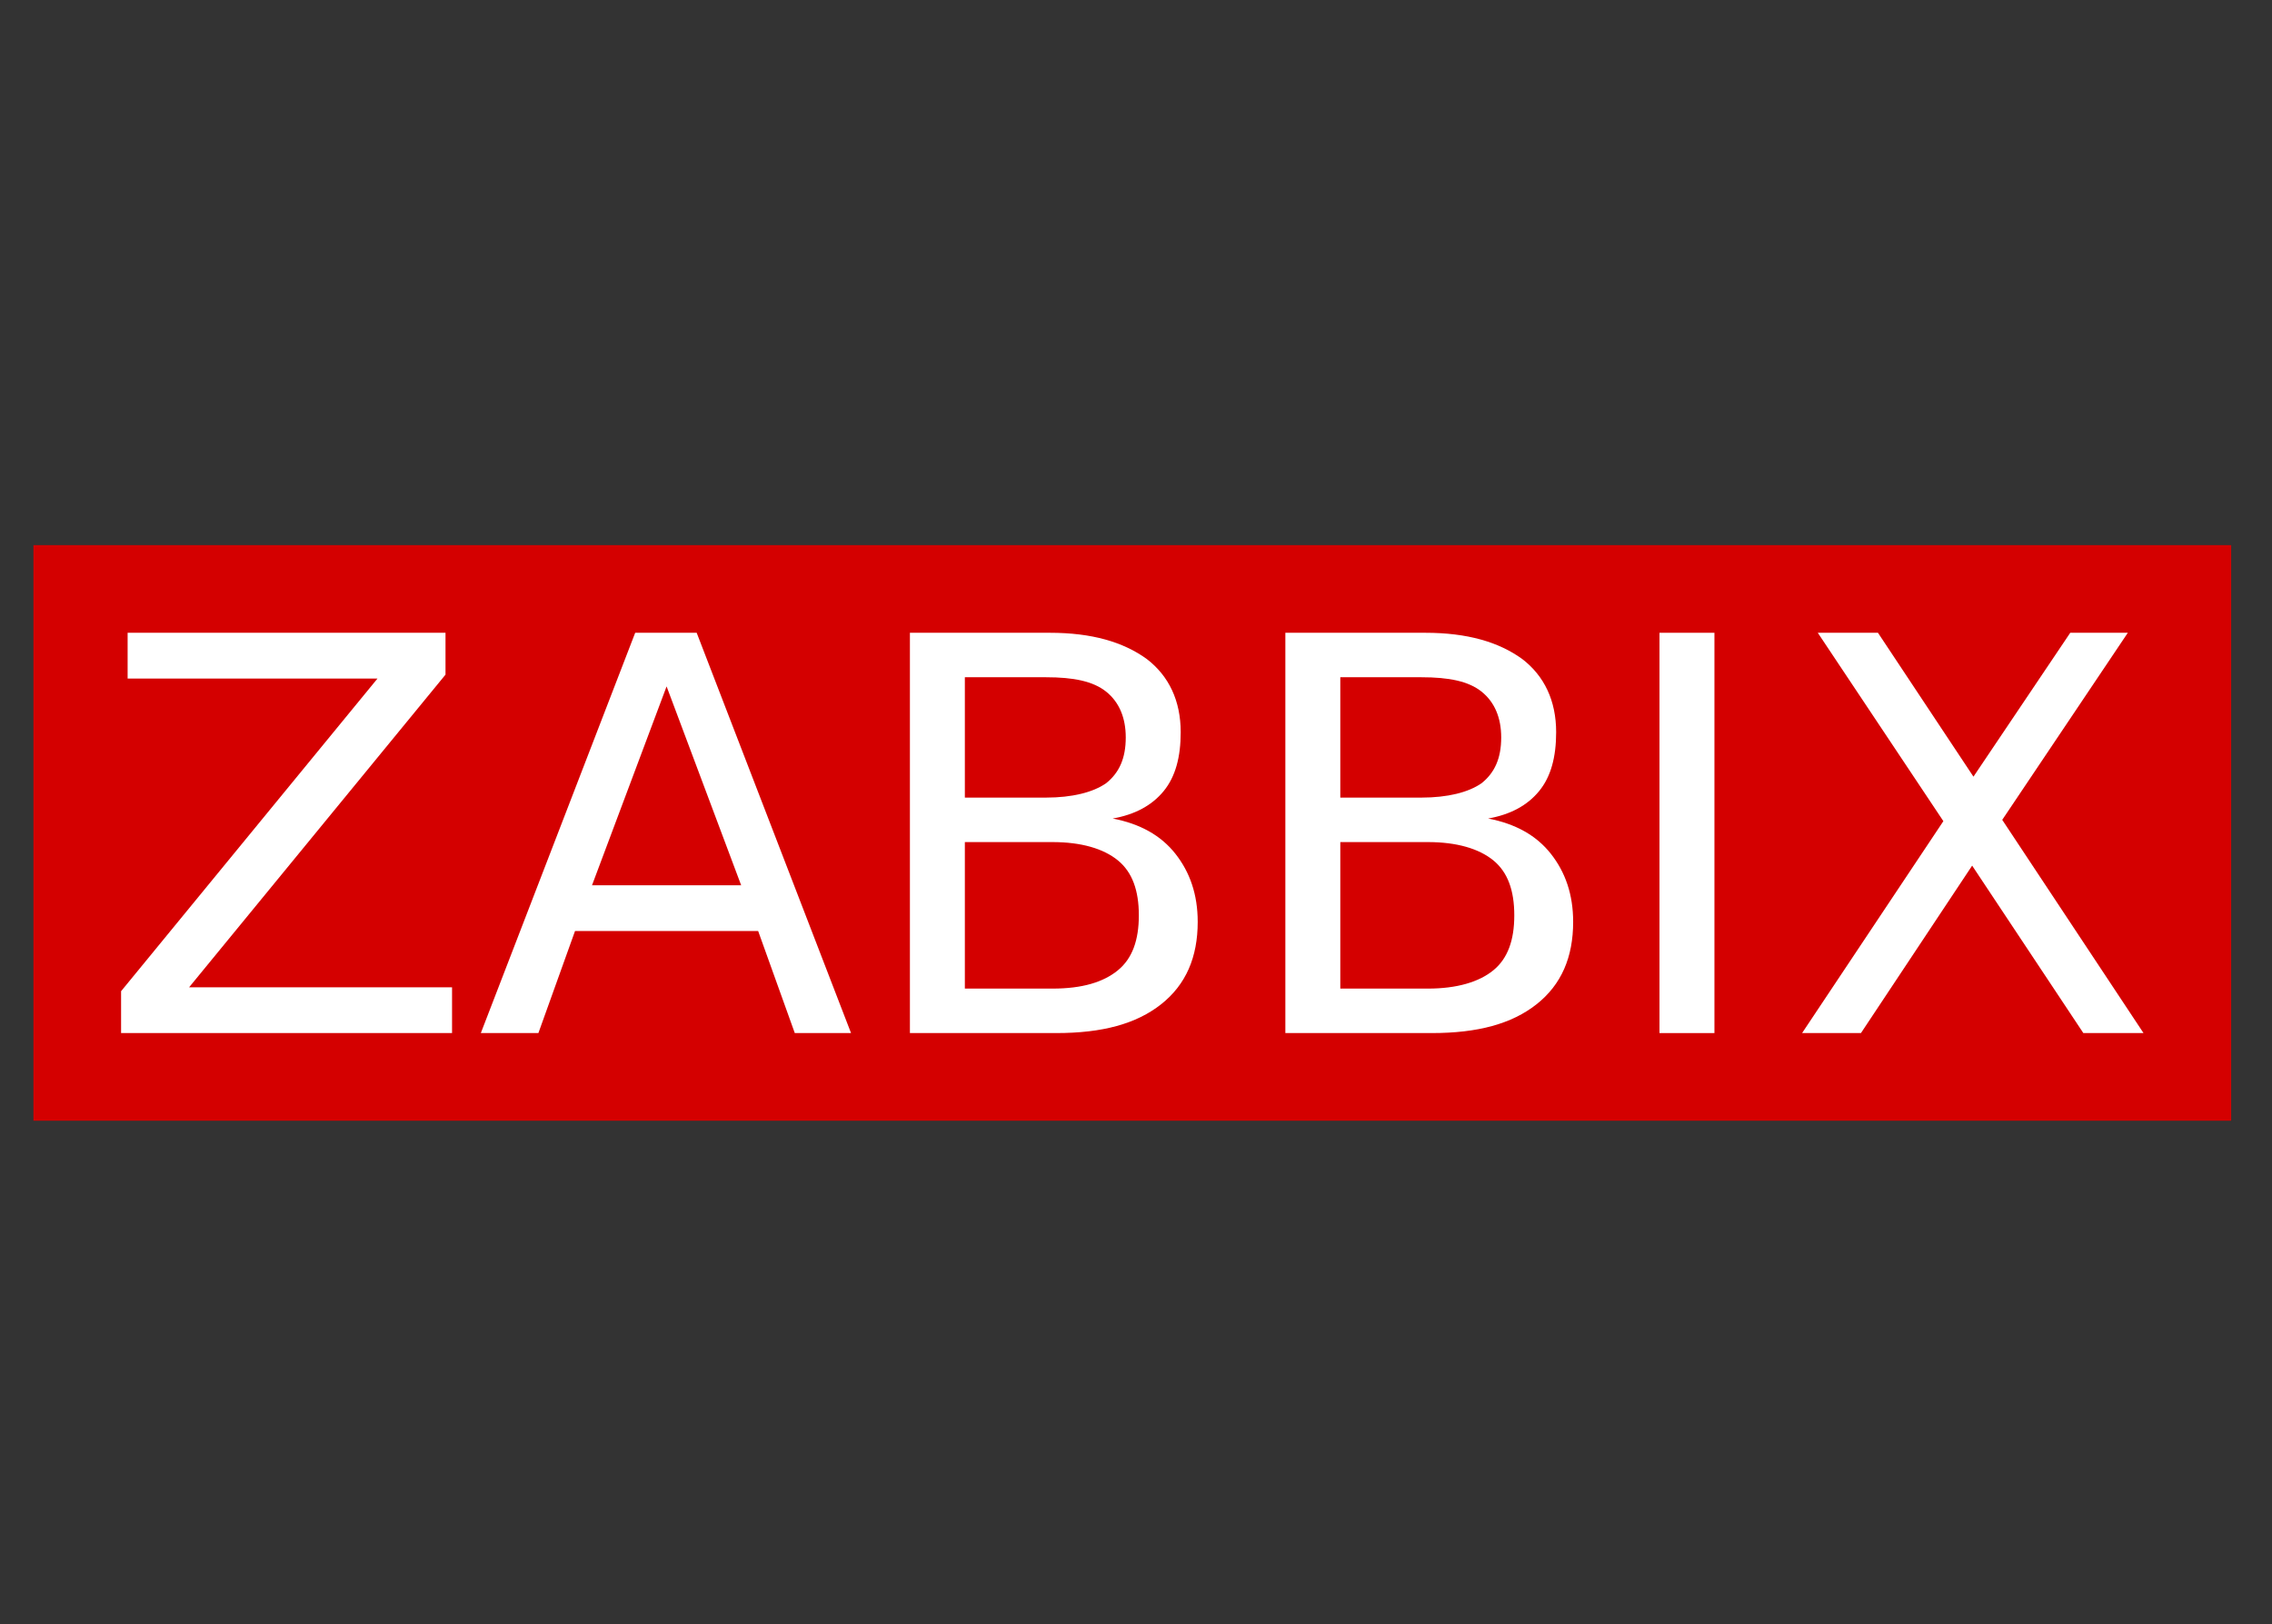
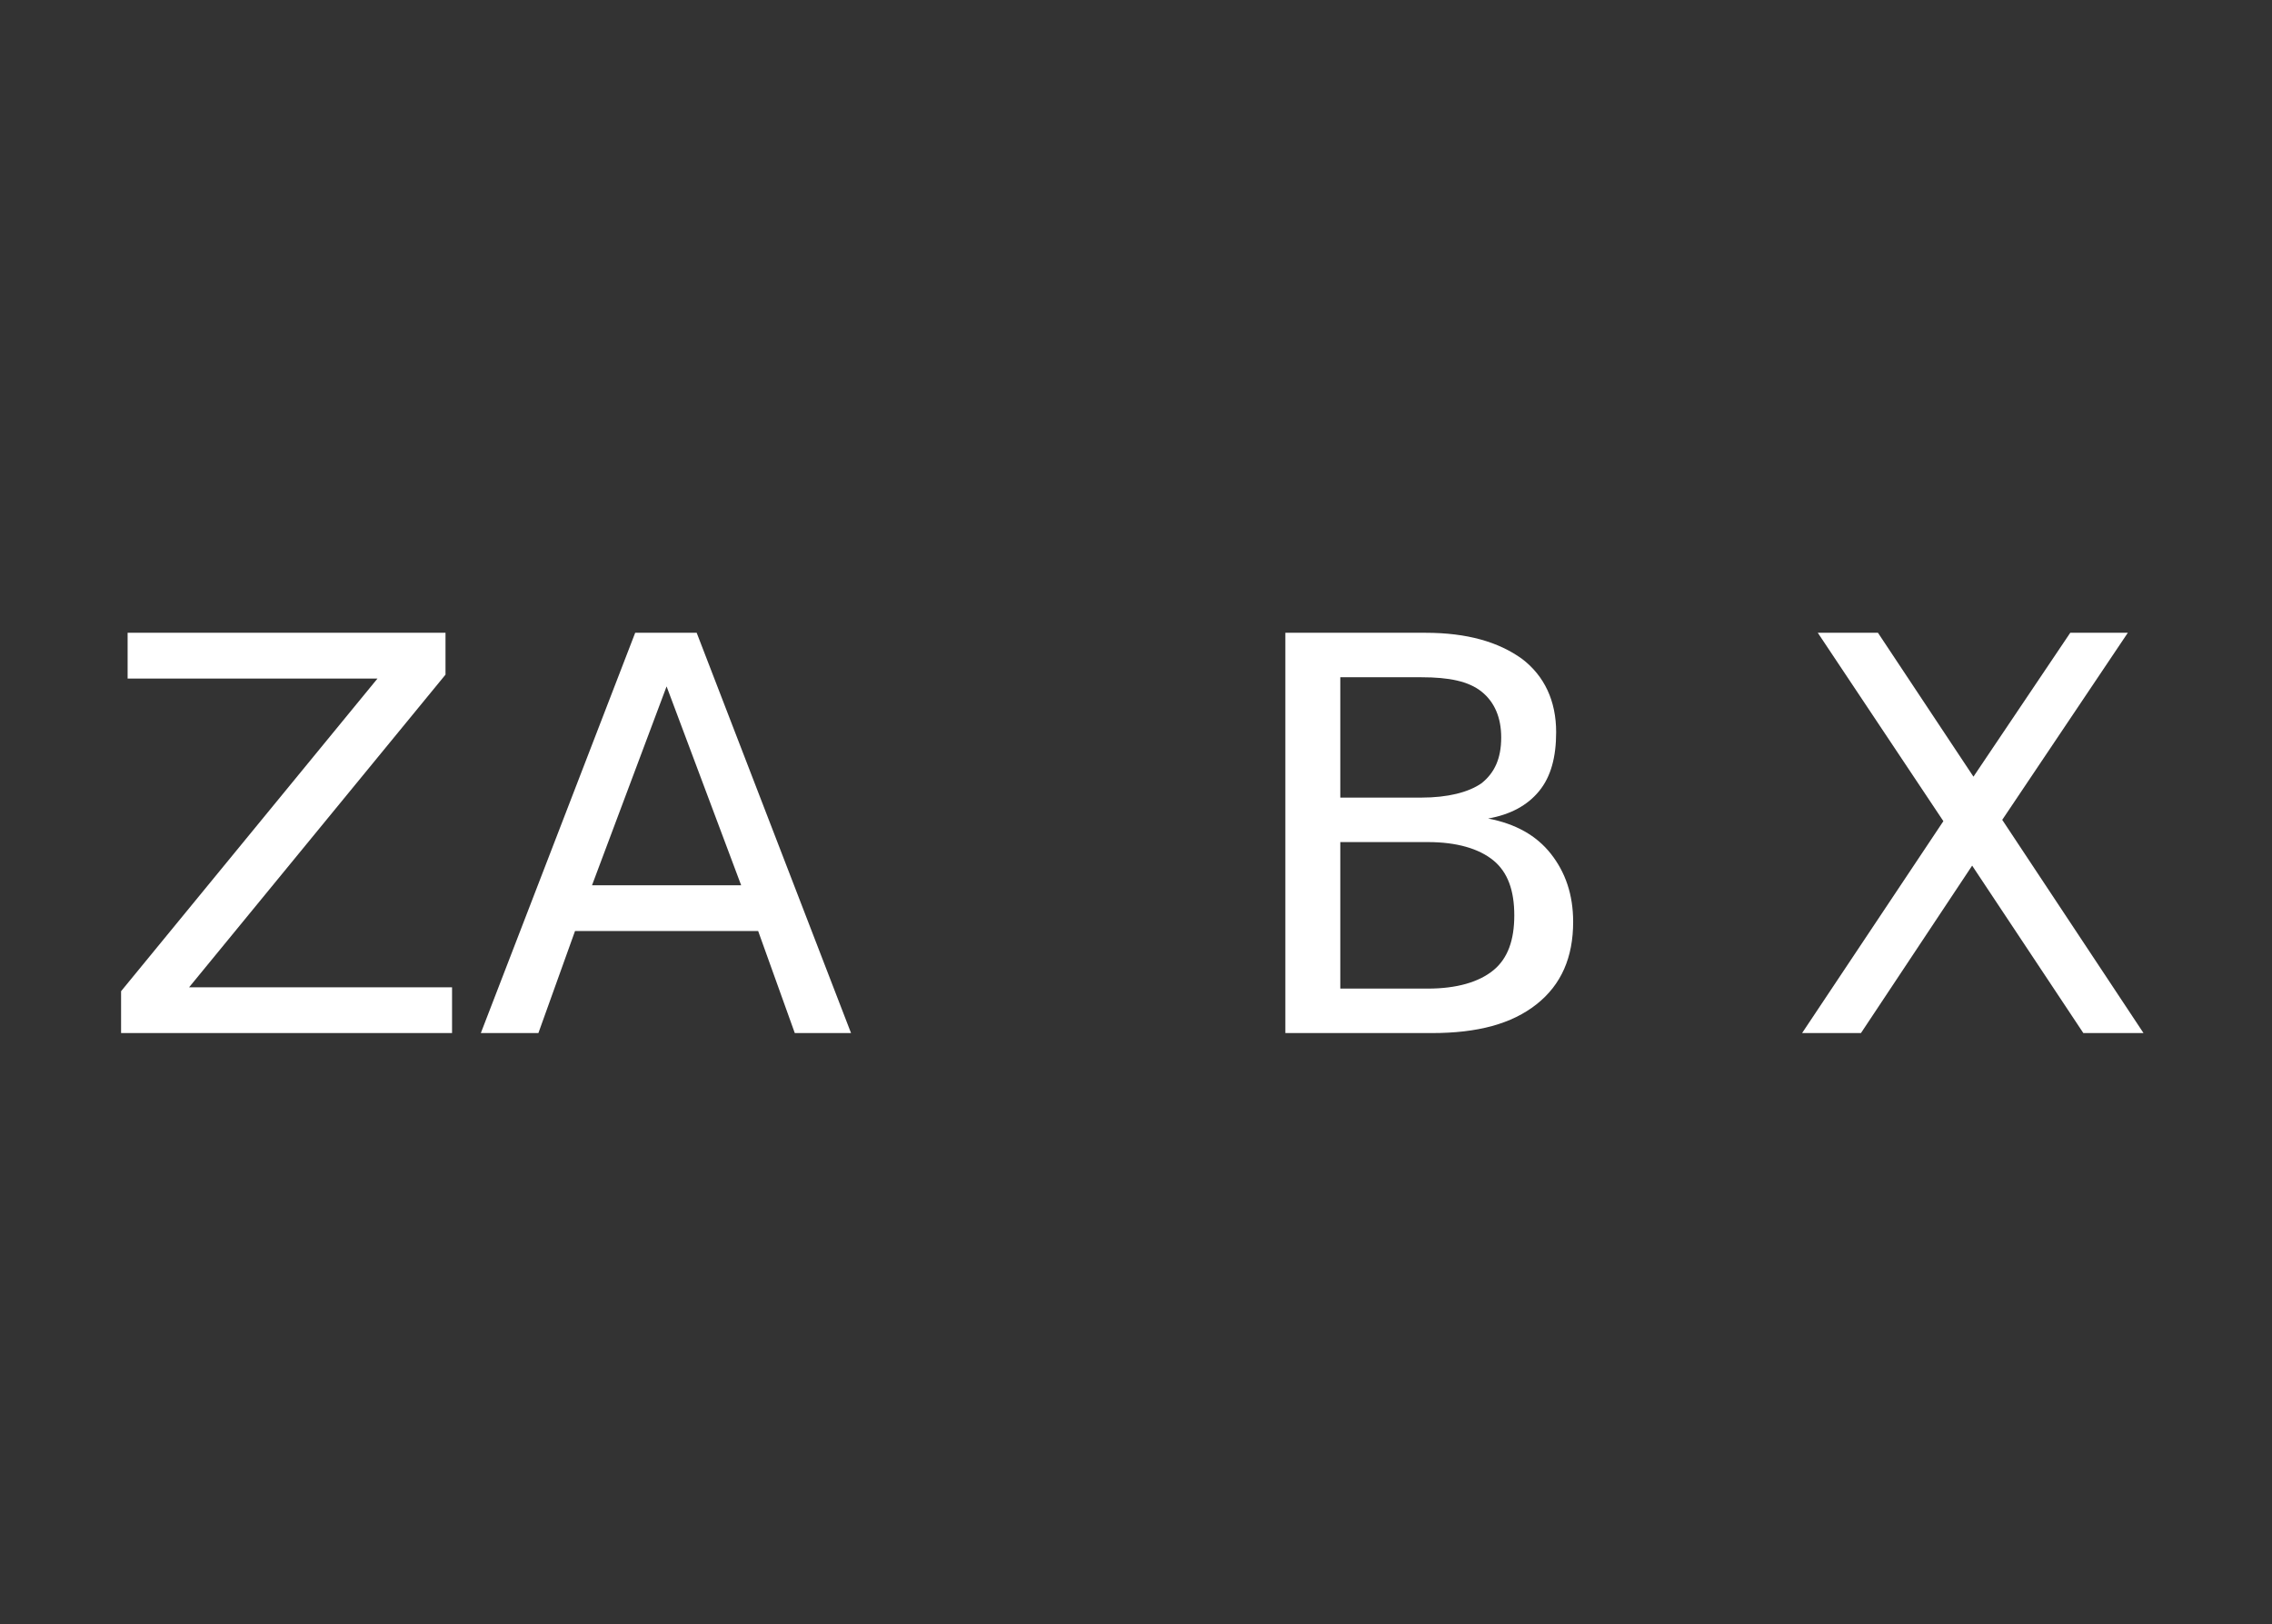
<svg xmlns="http://www.w3.org/2000/svg" width="100%" height="100%" viewBox="0 0 256 183" version="1.1" xml:space="preserve" style="fill-rule:evenodd;clip-rule:evenodd;stroke-linejoin:round;stroke-miterlimit:2;">
  <rect x="0" y="0" width="256" height="183" fill="#333333" stroke="none" />
  <g transform="matrix(1.474,0,0,1.474,127.583,93.852)">
    <g id="zabbix-logo" transform="matrix(1,0,0,1,-84,-22)">
      <g>
        <g>
-           <rect x="0" y="0" width="168" height="44" style="fill:rgb(212,0,0);" />
          <path d="M7.2,6.7L31.5,6.7L31.5,9.9L11.9,33.8L32,33.8L32,37.3L6.7,37.3L6.7,34.1L26.3,10.2L7.2,10.2L7.2,6.7Z" style="fill:white;fill-rule:nonzero;" />
          <path d="M48.4,10.8L42.7,26L54.1,26L48.4,10.8ZM46,6.7L50.7,6.7L62.5,37.3L58.2,37.3L55.4,29.5L41.4,29.5L38.6,37.3L34.2,37.3L46,6.7Z" style="fill:white;fill-rule:nonzero;" />
-           <path d="M71.2,22.7L71.2,33.9L77.9,33.9C80.2,33.9 81.8,33.4 82.9,32.5C84,31.6 84.5,30.2 84.5,28.3C84.5,26.4 84,25 82.9,24.1C81.8,23.2 80.1,22.7 77.9,22.7L71.2,22.7ZM71.2,10.1L71.2,19.3L77.4,19.3C79.4,19.3 81,18.9 82,18.2C83,17.4 83.5,16.3 83.5,14.7C83.5,13.2 83,12 82,11.2C81,10.4 79.5,10.1 77.4,10.1L71.2,10.1ZM67,6.7L77.7,6.7C80.9,6.7 83.3,7.4 85.1,8.7C86.8,10 87.7,11.9 87.7,14.3C87.7,16.2 87.3,17.7 86.4,18.8C85.5,19.9 84.2,20.6 82.5,20.9C84.6,21.3 86.2,22.2 87.3,23.6C88.4,25 89,26.7 89,28.8C89,31.5 88.1,33.6 86.2,35.1C84.3,36.6 81.7,37.3 78.2,37.3L67,37.3L67,6.7Z" style="fill:white;fill-rule:nonzero;" />
          <path d="M99.9,22.7L99.9,33.9L106.6,33.9C108.8,33.9 110.5,33.4 111.6,32.5C112.7,31.6 113.2,30.2 113.2,28.3C113.2,26.4 112.7,25 111.6,24.1C110.5,23.2 108.8,22.7 106.6,22.7L99.9,22.7ZM99.9,10.1L99.9,19.3L106.1,19.3C108.1,19.3 109.7,18.9 110.7,18.2C111.7,17.4 112.2,16.3 112.2,14.7C112.2,13.2 111.7,12 110.7,11.2C109.7,10.4 108.2,10.1 106.1,10.1L99.9,10.1ZM95.7,6.7L106.4,6.7C109.6,6.7 112,7.4 113.8,8.7C115.5,10 116.4,11.9 116.4,14.3C116.4,16.2 116,17.7 115.1,18.8C114.2,19.9 112.9,20.6 111.2,20.9C113.3,21.3 114.9,22.2 116,23.6C117.1,25 117.7,26.7 117.7,28.8C117.7,31.5 116.8,33.6 114.9,35.1C113,36.6 110.4,37.3 106.9,37.3L95.7,37.3L95.7,6.7Z" style="fill:white;fill-rule:nonzero;" />
          <path d="M136.4,6.7L141,6.7L148.3,17.7L155.7,6.7L160.1,6.7L150.5,21L161.3,37.3L156.7,37.3L148.2,24.5L139.7,37.3L135.2,37.3L146,21.1L136.4,6.7Z" style="fill:white;fill-rule:nonzero;" />
-           <rect x="124.3" y="6.7" width="4.2" height="30.6" style="fill:white;" />
        </g>
      </g>
    </g>
  </g>
</svg>